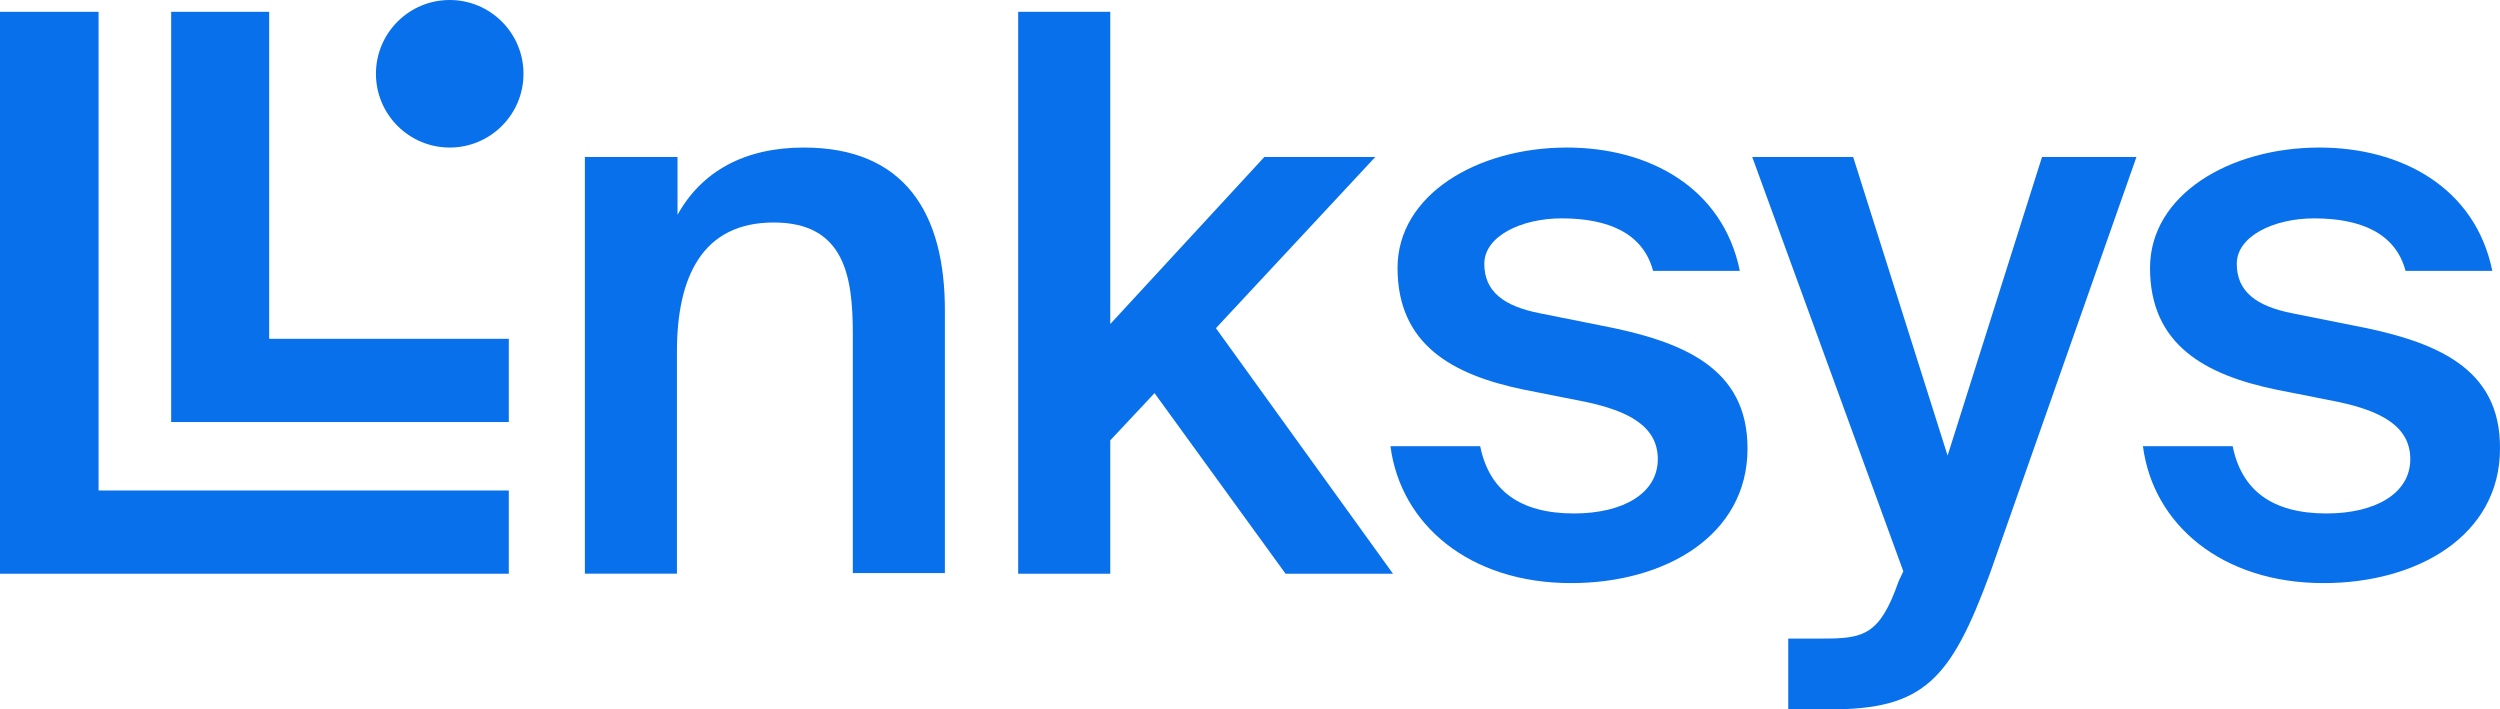
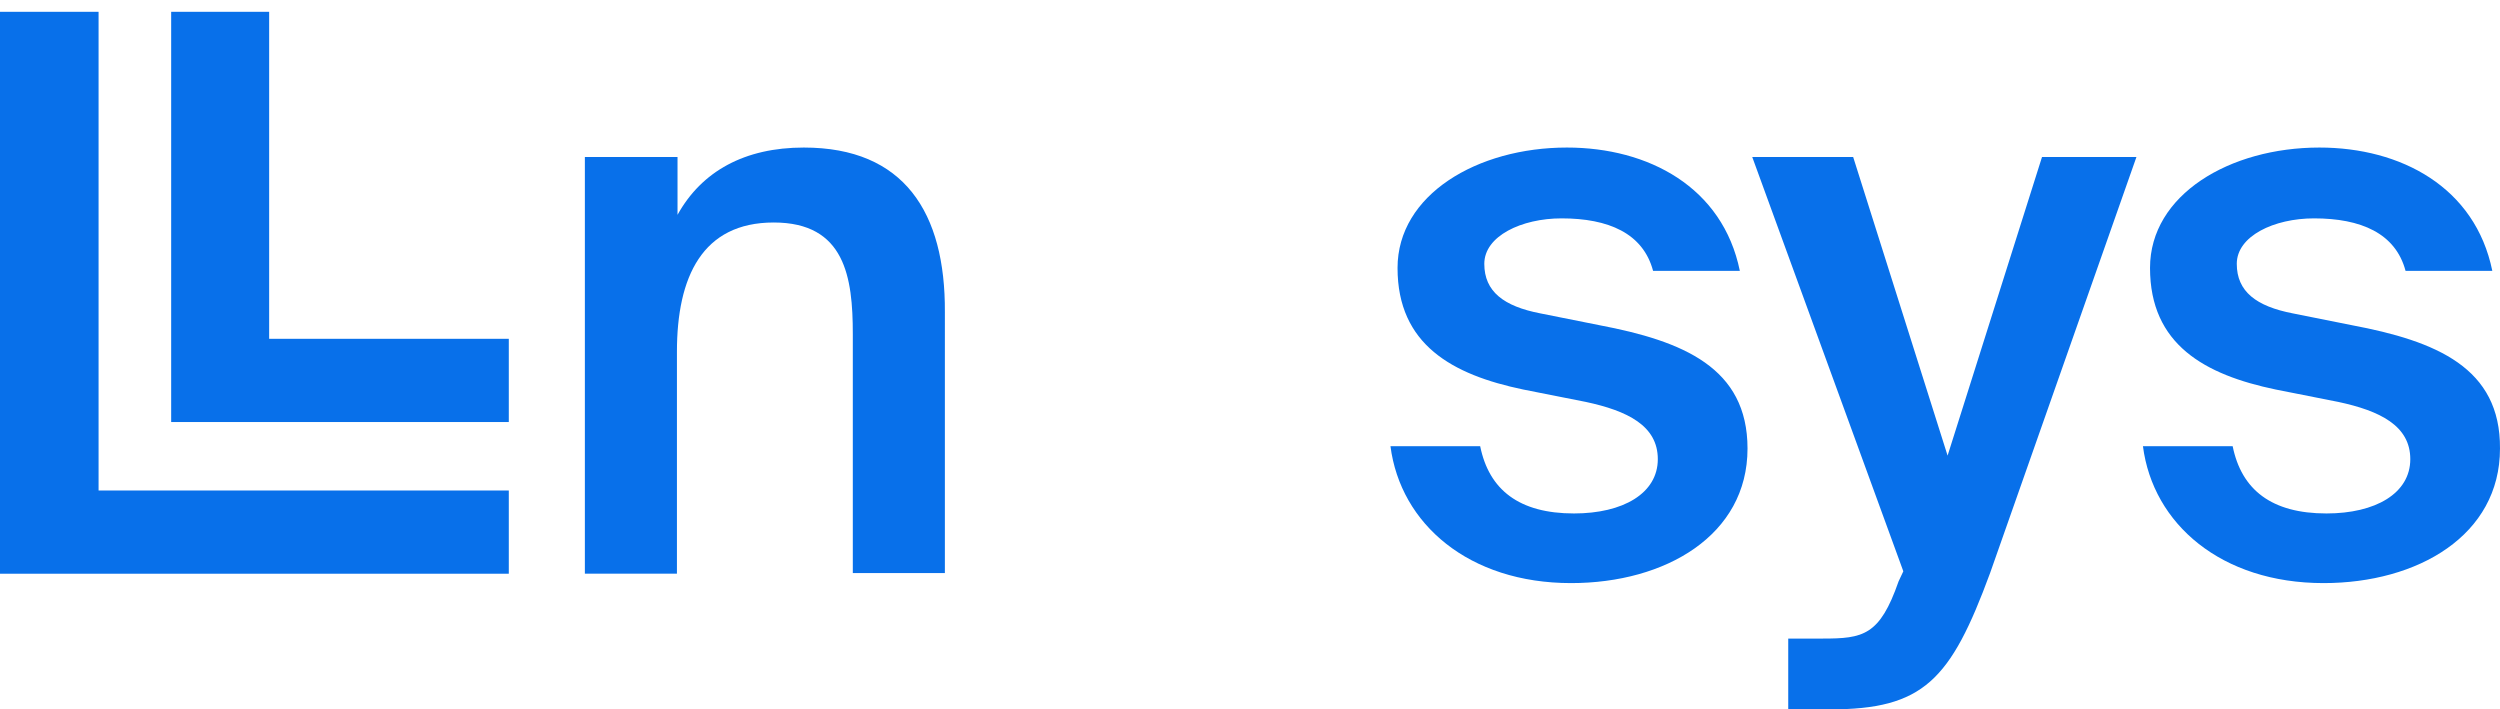
<svg xmlns="http://www.w3.org/2000/svg" xmlns:ns1="http://sodipodi.sourceforge.net/DTD/sodipodi-0.dtd" xmlns:ns2="http://www.inkscape.org/namespaces/inkscape" version="1.1" id="Primary_Logo" x="0px" y="0px" viewBox="0 0 1000 283.758" xml:space="preserve" ns1:docname="linksys-logo-blue.svg" width="1000" height="283.758" ns2:version="0.92.4 (5da689c313, 2019-01-14)">
  <defs id="defs29">
	
	
	
	
	
	
	
	
	
	
</defs>
  <ns1:namedview pagecolor="#ffffff" bordercolor="#111111" borderopacity="1" objecttolerance="10" gridtolerance="10" guidetolerance="10" ns2:pageopacity="0" ns2:pageshadow="2" ns2:window-width="1920" ns2:window-height="1017" id="namedview27" showgrid="false" fit-margin-top="0" fit-margin-left="0" fit-margin-right="0" fit-margin-bottom="0" ns2:zoom="0.76673614" ns2:cx="182.98271" ns2:cy="93.669092" ns2:window-x="1912" ns2:window-y="-8" ns2:window-maximized="1" ns2:current-layer="Primary_Logo" />
  <style type="text/css" id="style2">
	.st0{fill:#0870EA;}
</style>
  <path style="fill:#0870ea;stroke-width:2.361" ns2:connector-curvature="0" id="path4" d="m 321.529,59.018 c -23.607,0 -40.84,9.443 -50.519,26.912 V 62.795 h -37.063 v 166.666 h 36.827 v -88.763 c 0,-29.981 10.151,-51.7 38.716,-51.7 28.565,0 31.634,21.955 31.634,44.617 v 95.609 h 36.827 V 124.882 C 378.186,84.986 361.661,59.018 321.529,59.018 Z" class="st0" />
-   <polygon style="fill:#0870ea" id="polygon6" points="172.5,97.6 188.1,97.6 188.1,75 195.6,67 217.8,97.6 236,97.6 206,56 233,27 214.2,27 188.1,55.3 188.1,2.4 172.5,2.4 " class="st0" transform="matrix(2.361,0,0,2.361,0,-0.944)" />
  <path style="fill:#0870ea;stroke-width:2.361" ns2:connector-curvature="0" id="path8" d="m 639.753,130.075 -23.607,-4.721 c -14.636,-2.833 -22.427,-8.735 -22.427,-19.83 0,-11.095 14.873,-18.177 30.925,-18.177 18.65,0 32.578,5.902 36.591,21.01 h 34.702 c -6.846,-33.522 -36.591,-49.339 -69.169,-49.339 -35.883,0 -67.752,18.886 -67.752,48.159 0,30.689 21.955,42.729 50.283,48.631 l 25.024,4.957 c 16.525,3.541 28.801,9.443 28.801,22.899 0,13.692 -13.928,21.719 -33.522,21.719 -21.955,0 -33.994,-9.443 -37.535,-26.912 h -35.883 c 4.013,31.161 31.398,54.769 72.238,54.769 37.771,0 70.585,-19.122 70.585,-53.824 0,-32.342 -25.732,-42.965 -59.254,-49.339 z" class="st0" />
  <path style="fill:#0870ea;stroke-width:2.361" ns2:connector-curvature="0" id="path10" d="M 779.036,182.247 741.264,62.795 h -40.368 l 60.434,165.722 -1.889,4.013 c -7.554,21.719 -14.164,22.899 -30.453,22.899 H 715.296 v 28.329 h 16.525 c 37.535,0 48.395,-11.568 64.211,-54.532 L 854.578,62.795 h -37.771 z" class="st0" />
  <path style="fill:#0870ea;stroke-width:2.361" ns2:connector-curvature="0" id="path12" d="m 940.744,130.075 -23.607,-4.721 c -14.636,-2.833 -22.427,-8.735 -22.427,-19.83 0,-11.095 14.873,-18.177 30.925,-18.177 18.65,0 32.578,5.902 36.591,21.01 h 34.702 C 990.083,74.835 960.338,59.018 927.761,59.018 c -35.883,0 -67.752,18.886 -67.752,48.159 0,30.689 21.955,42.729 50.283,48.631 l 25.024,4.957 c 16.525,3.541 28.801,9.443 28.801,22.899 0,13.692 -13.928,21.719 -33.522,21.719 -21.955,0 -33.994,-9.443 -37.535,-26.912 H 857.175 c 4.013,31.161 31.397,54.769 72.238,54.769 37.771,0 70.585,-19.122 70.585,-53.824 0.236,-32.342 -25.496,-42.965 -59.254,-49.339 z" class="st0" />
  <polygon style="fill:#0870ea" id="polygon14" points="16.7,83.5 16.7,2.4 0,2.4 0,97.6 86.2,97.6 86.2,83.5 " class="st0" transform="matrix(2.361,0,0,2.361,0,-0.944)" />
-   <path style="fill:#0870ea;stroke-width:2.361" ns2:connector-curvature="0" id="path16" d="m 179.886,0 c 0,0 0,0 0,0 -16.289,0 -29.509,13.22 -29.509,29.509 0,16.289 13.22,29.509 29.509,29.509 16.289,0 29.509,-13.22 29.509,-29.509 C 209.395,13.22 196.175,0 179.886,0 Z" class="st0" />
  <polygon style="fill:#0870ea" id="polygon18" points="86.2,71.9 86.2,57.8 45.6,57.8 45.6,2.4 29,2.4 29,57.8 29,71.6 29,71.9 " class="st0" transform="matrix(2.361,0,0,2.361,0,-0.944)" />
</svg>